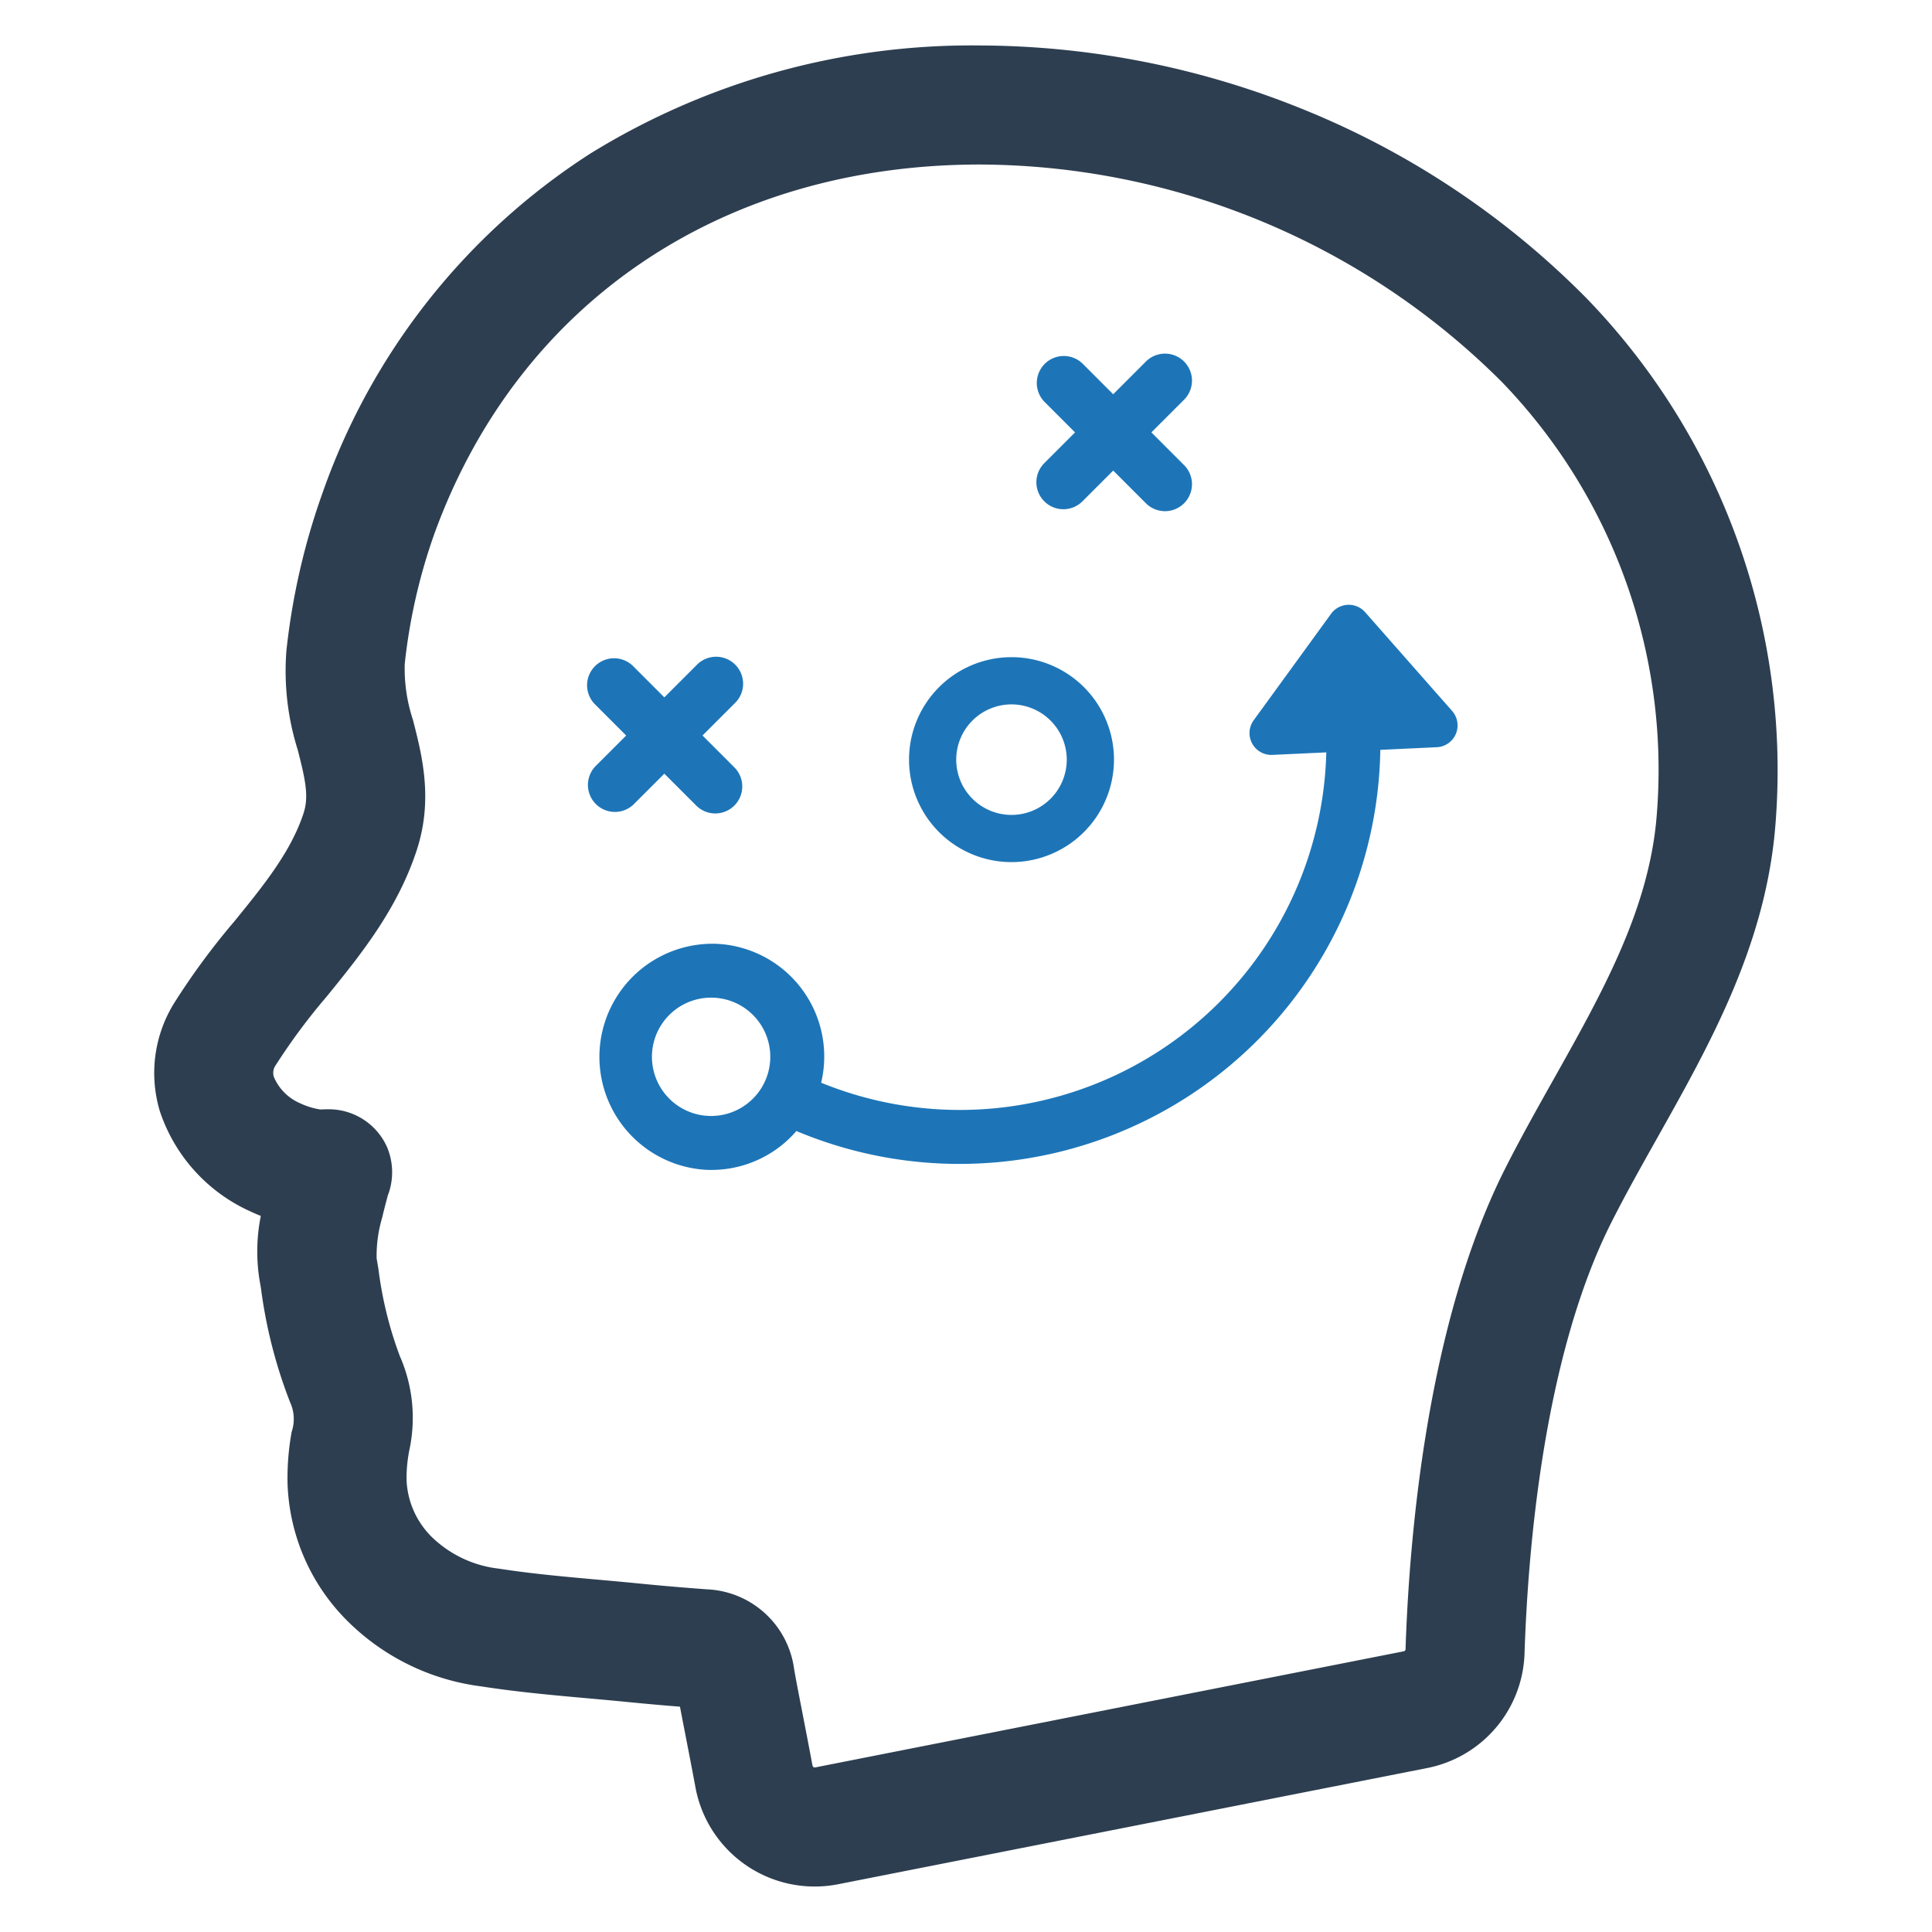
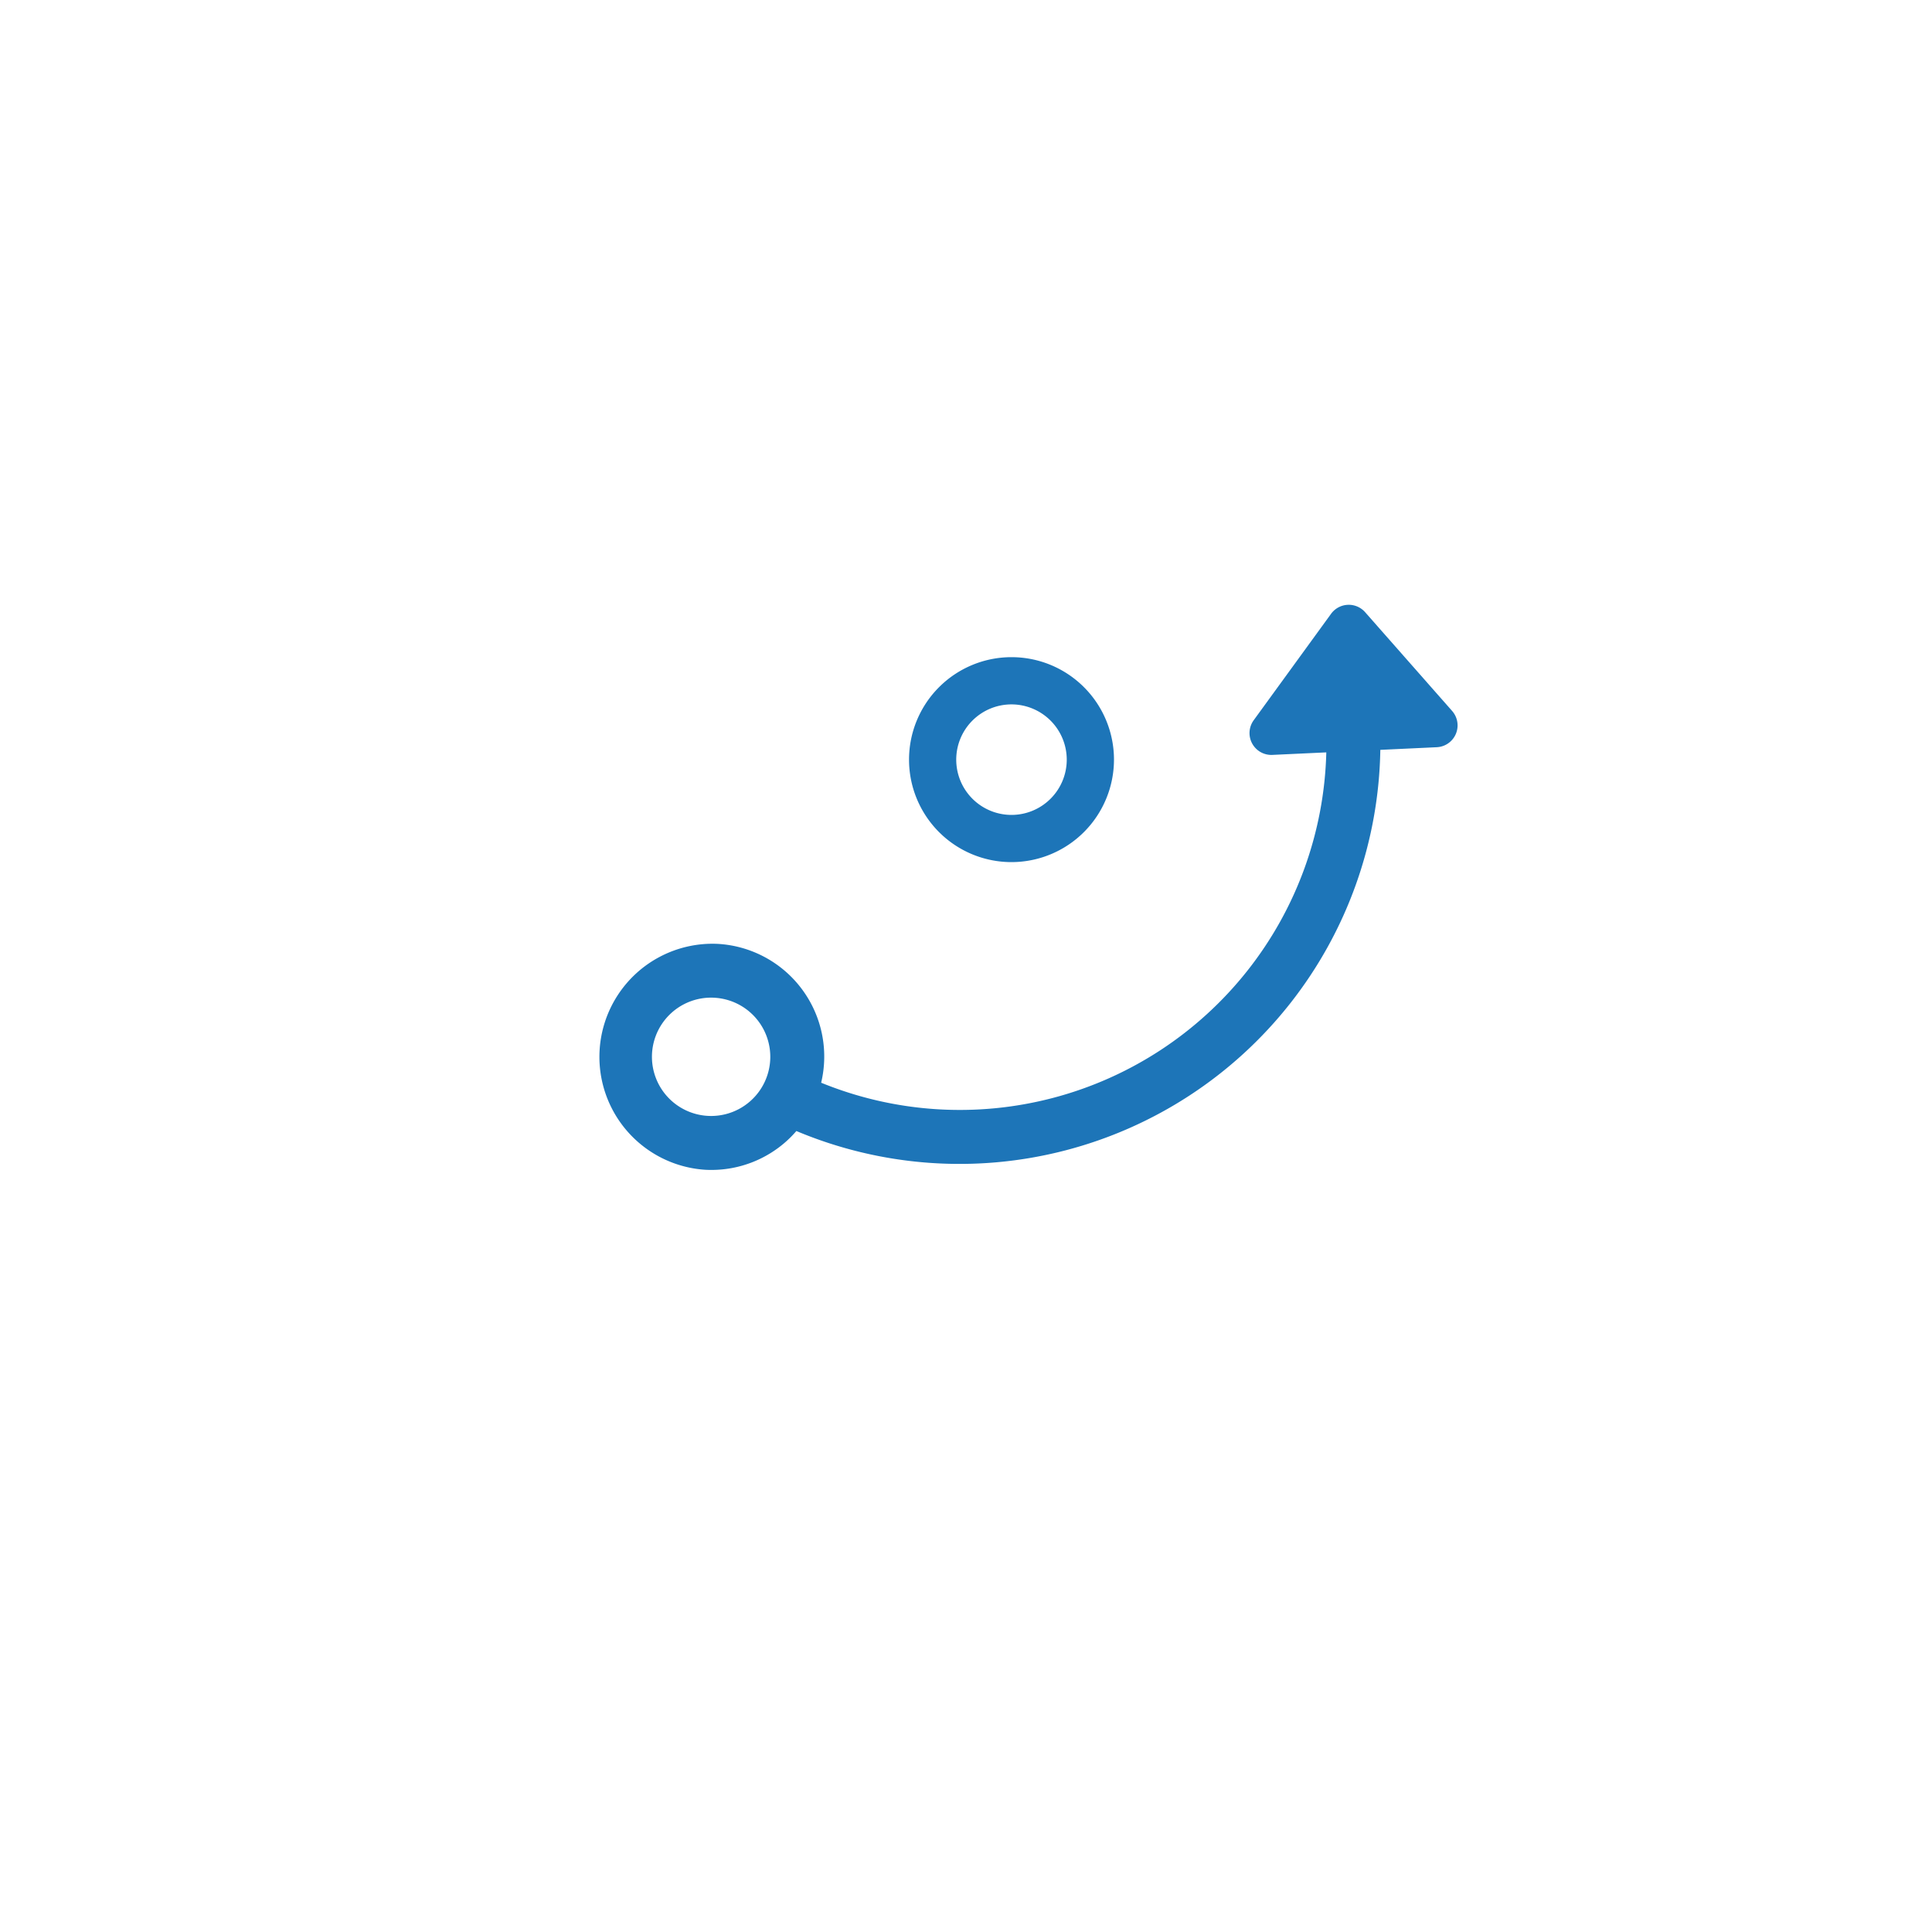
<svg xmlns="http://www.w3.org/2000/svg" id="Layer_1" data-name="Layer 1" viewBox="0 0 128 128">
  <defs>
    <style>.cls-1{fill:#1d75b8;}.cls-2{fill:#2d3e50;}</style>
  </defs>
  <g id="Strategic_Thinking" data-name="Strategic Thinking">
    <path class="cls-1" d="M96.206,47.102l-5.762-6.542a1.447,1.447,0,0,0-2.257.106l-5.126,7.051a1.447,1.447,0,0,0,1.238,2.297l3.572-.167a24.289,24.289,0,0,1-33.467,21.886,7.476,7.476,0,0,0-6.897-9.201,7.495,7.495,0,0,0-.789,14.968q.203.011.404.011a7.44,7.44,0,0,0,5.004-1.924,7.591,7.591,0,0,0,.636-.654,27.884,27.884,0,0,0,38.688-25.253l3.736-.175A1.447,1.447,0,0,0,96.206,47.102Zm-46.47,25.827a3.92,3.92,0,1,1-2.627-6.833q.105,0,.211.006a3.919,3.919,0,0,1,2.416,6.827Z" />
-     <path class="cls-1" d="M69.187,33.214a1.787,1.787,0,0,0,2.528,0l2.038-2.038,2.139,2.139a1.788,1.788,0,1,0,2.528-2.528l-2.139-2.139,2.139-2.139a1.788,1.788,0,1,0-2.528-2.528l-2.139,2.139-2.038-2.038a1.788,1.788,0,0,0-2.528,2.528l2.038,2.038-2.038,2.038A1.787,1.787,0,0,0,69.187,33.214Z" />
-     <path class="cls-1" d="M46.153,53.397a1.788,1.788,0,0,0,2.528-2.528l-2.139-2.139,2.139-2.139a1.788,1.788,0,1,0-2.528-2.528l-2.139,2.139-2.038-2.038a1.788,1.788,0,1,0-2.528,2.528l2.038,2.038-2.038,2.038a1.788,1.788,0,0,0,2.528,2.528l2.038-2.038Z" />
    <path class="cls-1" d="M67.015,57.117a6.789,6.789,0,1,1,6.789-6.789A6.796,6.796,0,0,1,67.015,57.117Zm0-10.449a3.661,3.661,0,1,0,3.66,3.66A3.664,3.664,0,0,0,67.015,46.668Z" />
-     <path class="cls-2" d="M46.075,118.411c-.21-1.132-.446-2.345-.654-3.415-.138-.708-.265-1.362-.372-1.924-1.201-.095-2.411-.204-3.609-.323-.833-.082-1.667-.157-2.502-.232-2.307-.207-4.692-.421-7.08-.793a15.282,15.282,0,0,1-8.89-4.381,13.46,13.46,0,0,1-3.917-9.048,17.122,17.122,0,0,1,.275-3.443,2.651,2.651,0,0,0-.115-1.969,32.178,32.178,0,0,1-1.916-7.49l-.118-.699a11.949,11.949,0,0,1,.103-4.136q-.364-.145-.72-.312a11.131,11.131,0,0,1-5.963-6.606,8.778,8.778,0,0,1,.928-7.161A47.345,47.345,0,0,1,15.514,61.058c1.94-2.384,3.772-4.636,4.602-7.195.363-1.12.101-2.266-.394-4.195a17.384,17.384,0,0,1-.745-6.572,45.412,45.412,0,0,1,2.42-10.519,43.991,43.991,0,0,1,17.716-22.404A48.081,48.081,0,0,1,64.919,3.012a57.428,57.428,0,0,1,21.56,4.289,55.79,55.79,0,0,1,18.651,12.477,44.963,44.963,0,0,1,12.449,35.417c-.755,7.69-4.335,14.062-7.798,20.225-1.078,1.918-2.095,3.73-3.024,5.569-4.481,8.881-5.527,21.692-5.752,28.538a8,8,0,0,1-6.48,7.616l-38.987,7.691a8.036,8.036,0,0,1-9.464-6.423Zm-17.269-83.125a37.653,37.653,0,0,0-1.992,8.711,10.864,10.864,0,0,0,.549,3.711c.598,2.333,1.343,5.236.257,8.588-1.286,3.961-3.784,7.031-5.987,9.74a40.812,40.812,0,0,0-3.355,4.518.879.879,0,0,0-.132.799,3.293,3.293,0,0,0,1.768,1.754,4.751,4.751,0,0,0,1.037.349c.1.021.197.038.289.051.111-.007.248-.013.398-.013A4.231,4.231,0,0,1,25.607,75.918l.04.089a4.292,4.292,0,0,1,.044,3.205l-.024.091c-.128.483-.248.94-.351,1.383a8.81,8.81,0,0,0-.363,2.684l.121.719a25.323,25.323,0,0,0,1.411,5.743,10.182,10.182,0,0,1,.627,6.28,9.607,9.607,0,0,0-.176,1.954,5.627,5.627,0,0,0,1.708,3.799,7.609,7.609,0,0,0,4.43,2.065c2.133.332,4.287.526,6.568.73.858.077,1.716.154,2.576.239,1.548.154,3.11.289,4.64.399a6.091,6.091,0,0,1,5.756,5.29c.103.61.31,1.672.549,2.901.211,1.086.451,2.318.667,3.486a.157.157,0,0,0,.146.125.202.202,0,0,0,.035-.004l38.987-7.692a.148.148,0,0,0,.123-.136c.246-7.496,1.431-21.599,6.593-31.833,1.007-1.996,2.116-3.97,3.189-5.88,3.204-5.704,6.231-11.091,6.824-17.133A36.987,36.987,0,0,0,99.487,25.29,49.187,49.187,0,0,0,64.919,10.9C47.89,10.9,34.39,20.016,28.806,35.286Z" />
  </g>
</svg>